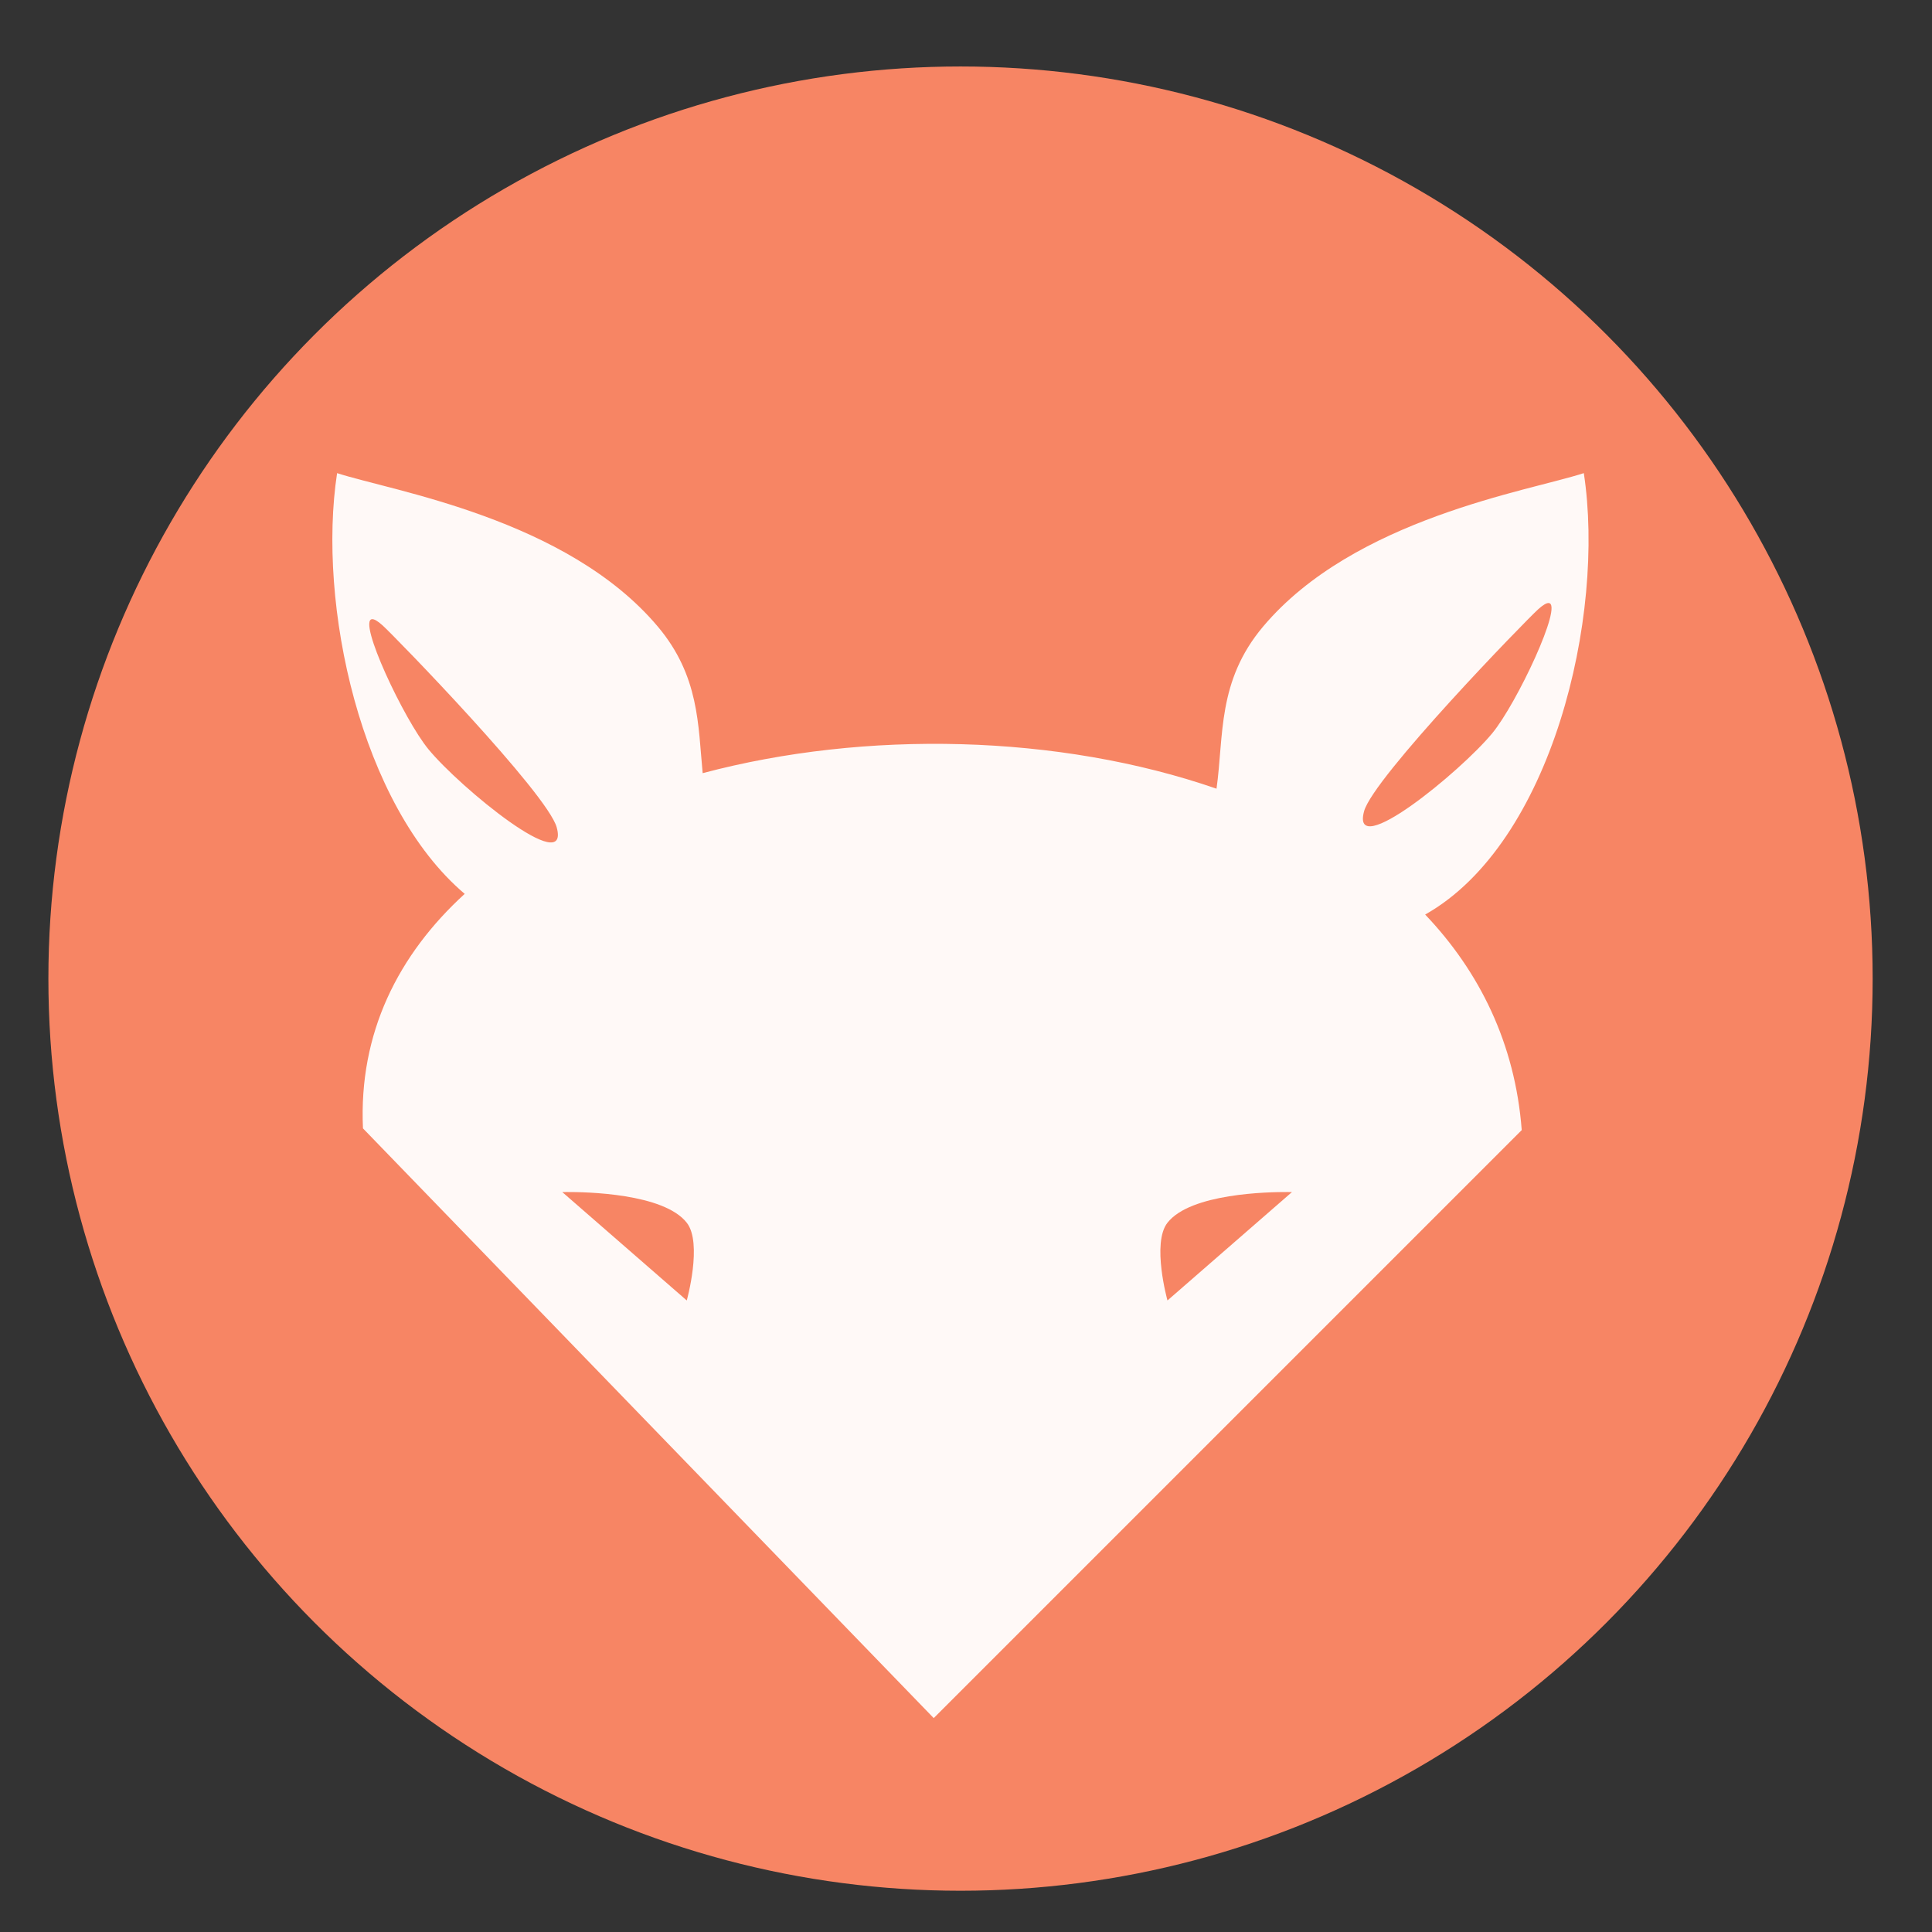
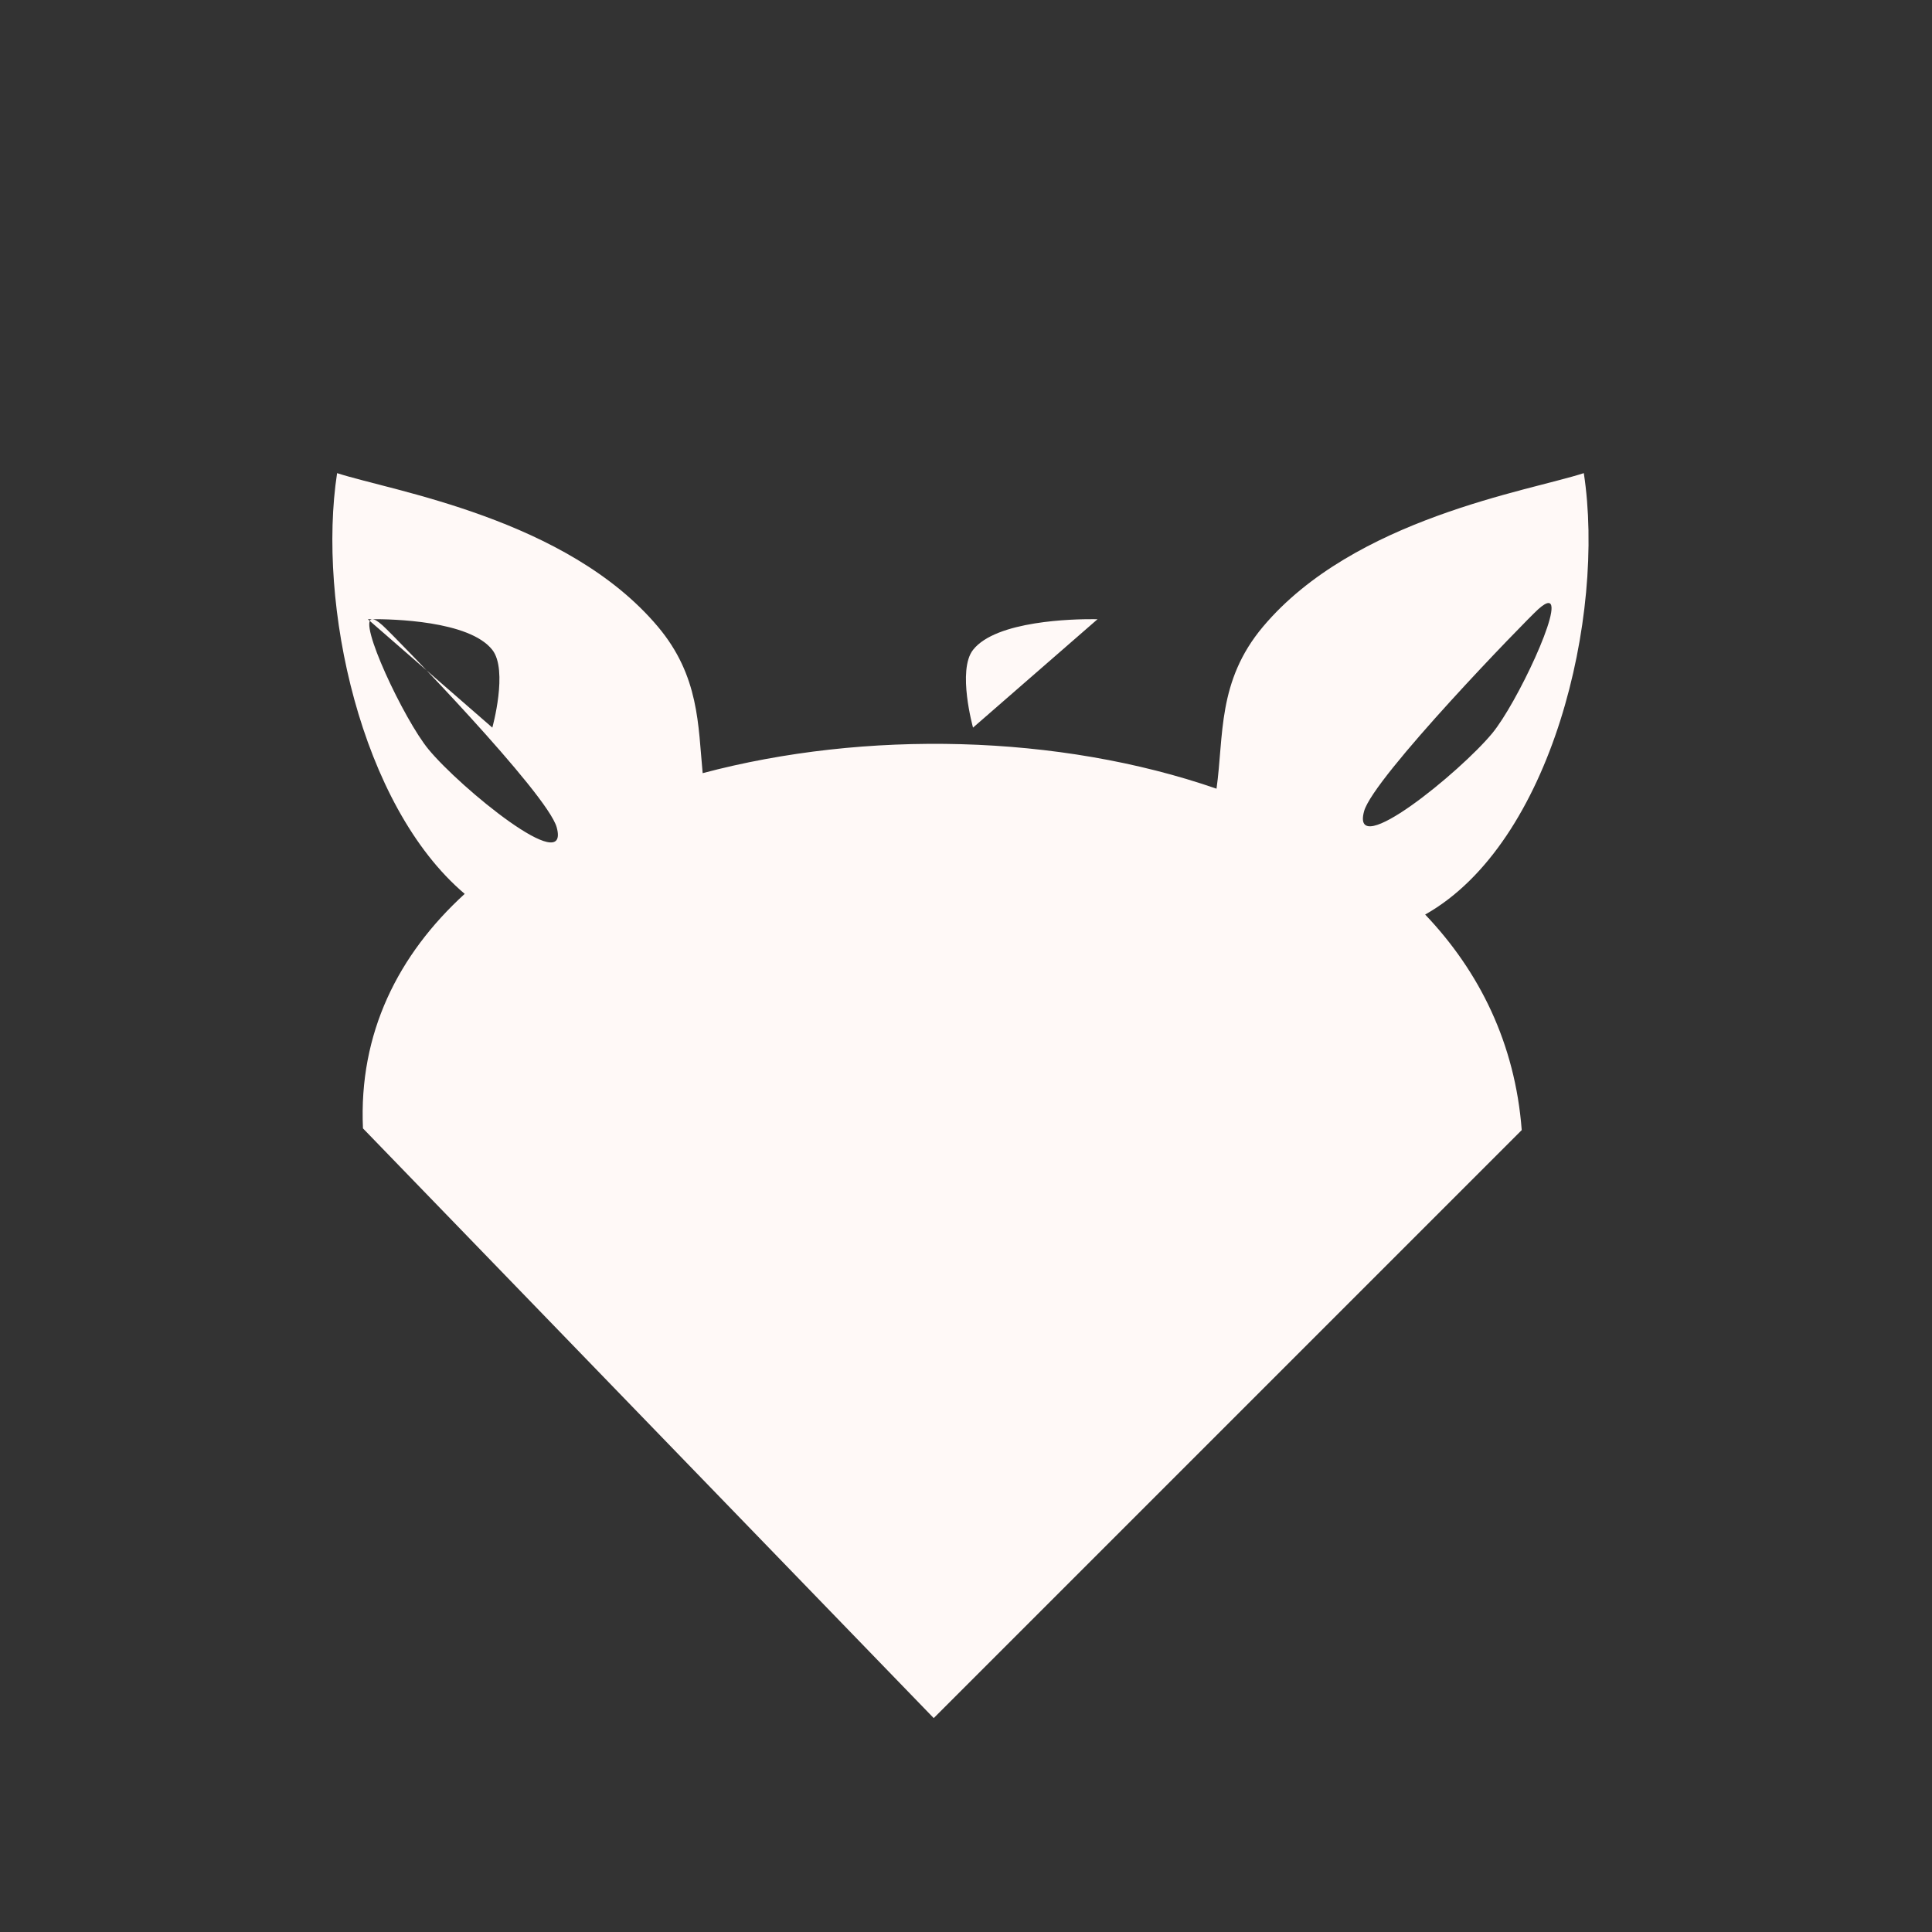
<svg xmlns="http://www.w3.org/2000/svg" height="48" width="48">
  <rect width="100%" height="100%" fill="#333333" stroke="none" />
  <g transform="matrix(.09 0 0 .09 .678 42.856)">
-     <circle cx="23.941" cy="31.535" fill="#f98665" opacity=".99" r="13.233" transform="matrix(19.028 0 0 19.028 -197.928 -806.078)" />
-     <path d="m85.523-345.569c-5.521 36.112 6.429 91.743 35.226 116.146-18.357 16.764-29.291 38.435-28.085 64.736l157.56 162.796 162.319-162.319c-1.824-23.926-11.68-43.775-26.657-59.502 34.98-19.698 49.837-82.335 43.795-121.857-15.176 4.94-63.381 12.491-88.538 42.365-12.704 15.086-10.8 30.189-12.854 44.746-43.587-15.084-96.932-16.236-141.85-4.286-1.274-13.254-.904-26.835-12.378-40.46-25.157-29.874-73.362-37.425-88.538-42.365zm334.46 35.861c4.115.237-8.794 27.721-15.569 35.937-8.786 10.655-39.188 35.515-35.389 21.542 2.531-9.308 44.667-52.704 48.085-55.777 1.35-1.214 2.285-1.736 2.873-1.702zm-324.792 4.456c.588-.034 1.522.488 2.873 1.702 3.418 3.073 45.554 46.469 48.085 55.777 3.799 13.973-26.606-10.887-35.391-21.542-6.775-8.217-19.682-35.7-15.566-35.937zm53.675 158.138c5.284-.031 26.816.351 33.183 8.475 4.413 5.631 0 21.46 0 21.46l-34.361-29.918s.423-.013 1.178-.017zm199.065 0c.755.004 1.178.017 1.178.017l-34.361 29.918s-4.413-15.829 0-21.46c6.367-8.124 27.899-8.506 33.183-8.475z" fill="#fff9f7" />
+     <path d="m85.523-345.569c-5.521 36.112 6.429 91.743 35.226 116.146-18.357 16.764-29.291 38.435-28.085 64.736l157.56 162.796 162.319-162.319c-1.824-23.926-11.68-43.775-26.657-59.502 34.98-19.698 49.837-82.335 43.795-121.857-15.176 4.94-63.381 12.491-88.538 42.365-12.704 15.086-10.8 30.189-12.854 44.746-43.587-15.084-96.932-16.236-141.85-4.286-1.274-13.254-.904-26.835-12.378-40.46-25.157-29.874-73.362-37.425-88.538-42.365zm334.46 35.861c4.115.237-8.794 27.721-15.569 35.937-8.786 10.655-39.188 35.515-35.389 21.542 2.531-9.308 44.667-52.704 48.085-55.777 1.35-1.214 2.285-1.736 2.873-1.702zm-324.792 4.456c.588-.034 1.522.488 2.873 1.702 3.418 3.073 45.554 46.469 48.085 55.777 3.799 13.973-26.606-10.887-35.391-21.542-6.775-8.217-19.682-35.7-15.566-35.937zc5.284-.031 26.816.351 33.183 8.475 4.413 5.631 0 21.46 0 21.46l-34.361-29.918s.423-.013 1.178-.017zm199.065 0c.755.004 1.178.017 1.178.017l-34.361 29.918s-4.413-15.829 0-21.46c6.367-8.124 27.899-8.506 33.183-8.475z" fill="#fff9f7" />
  </g>
</svg>